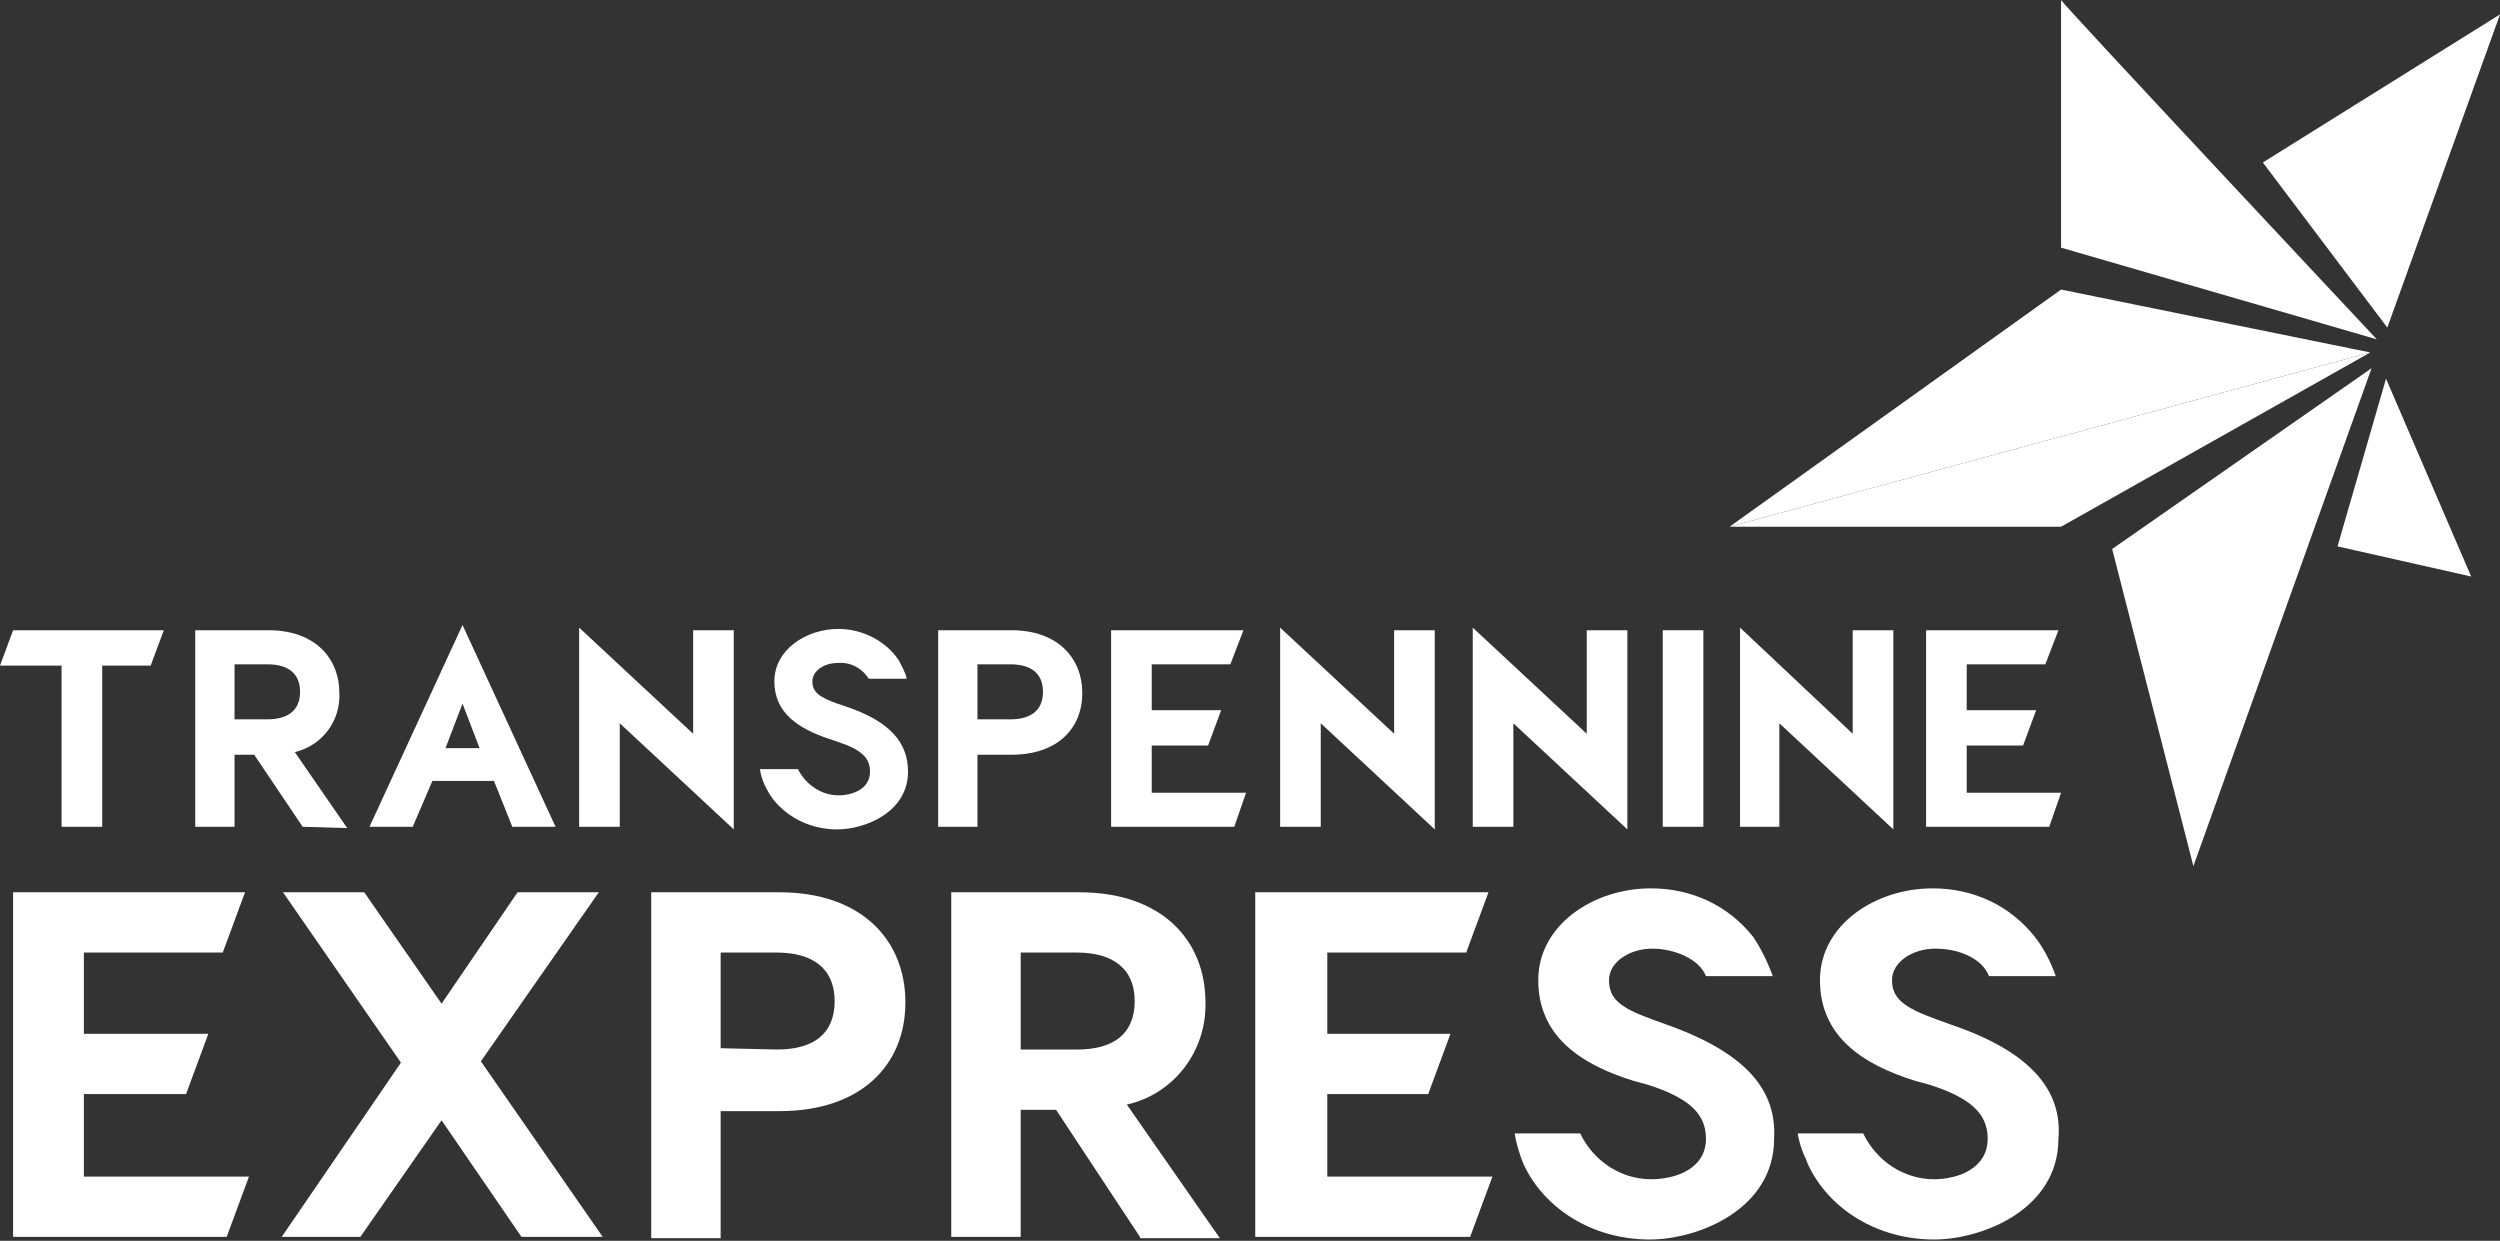
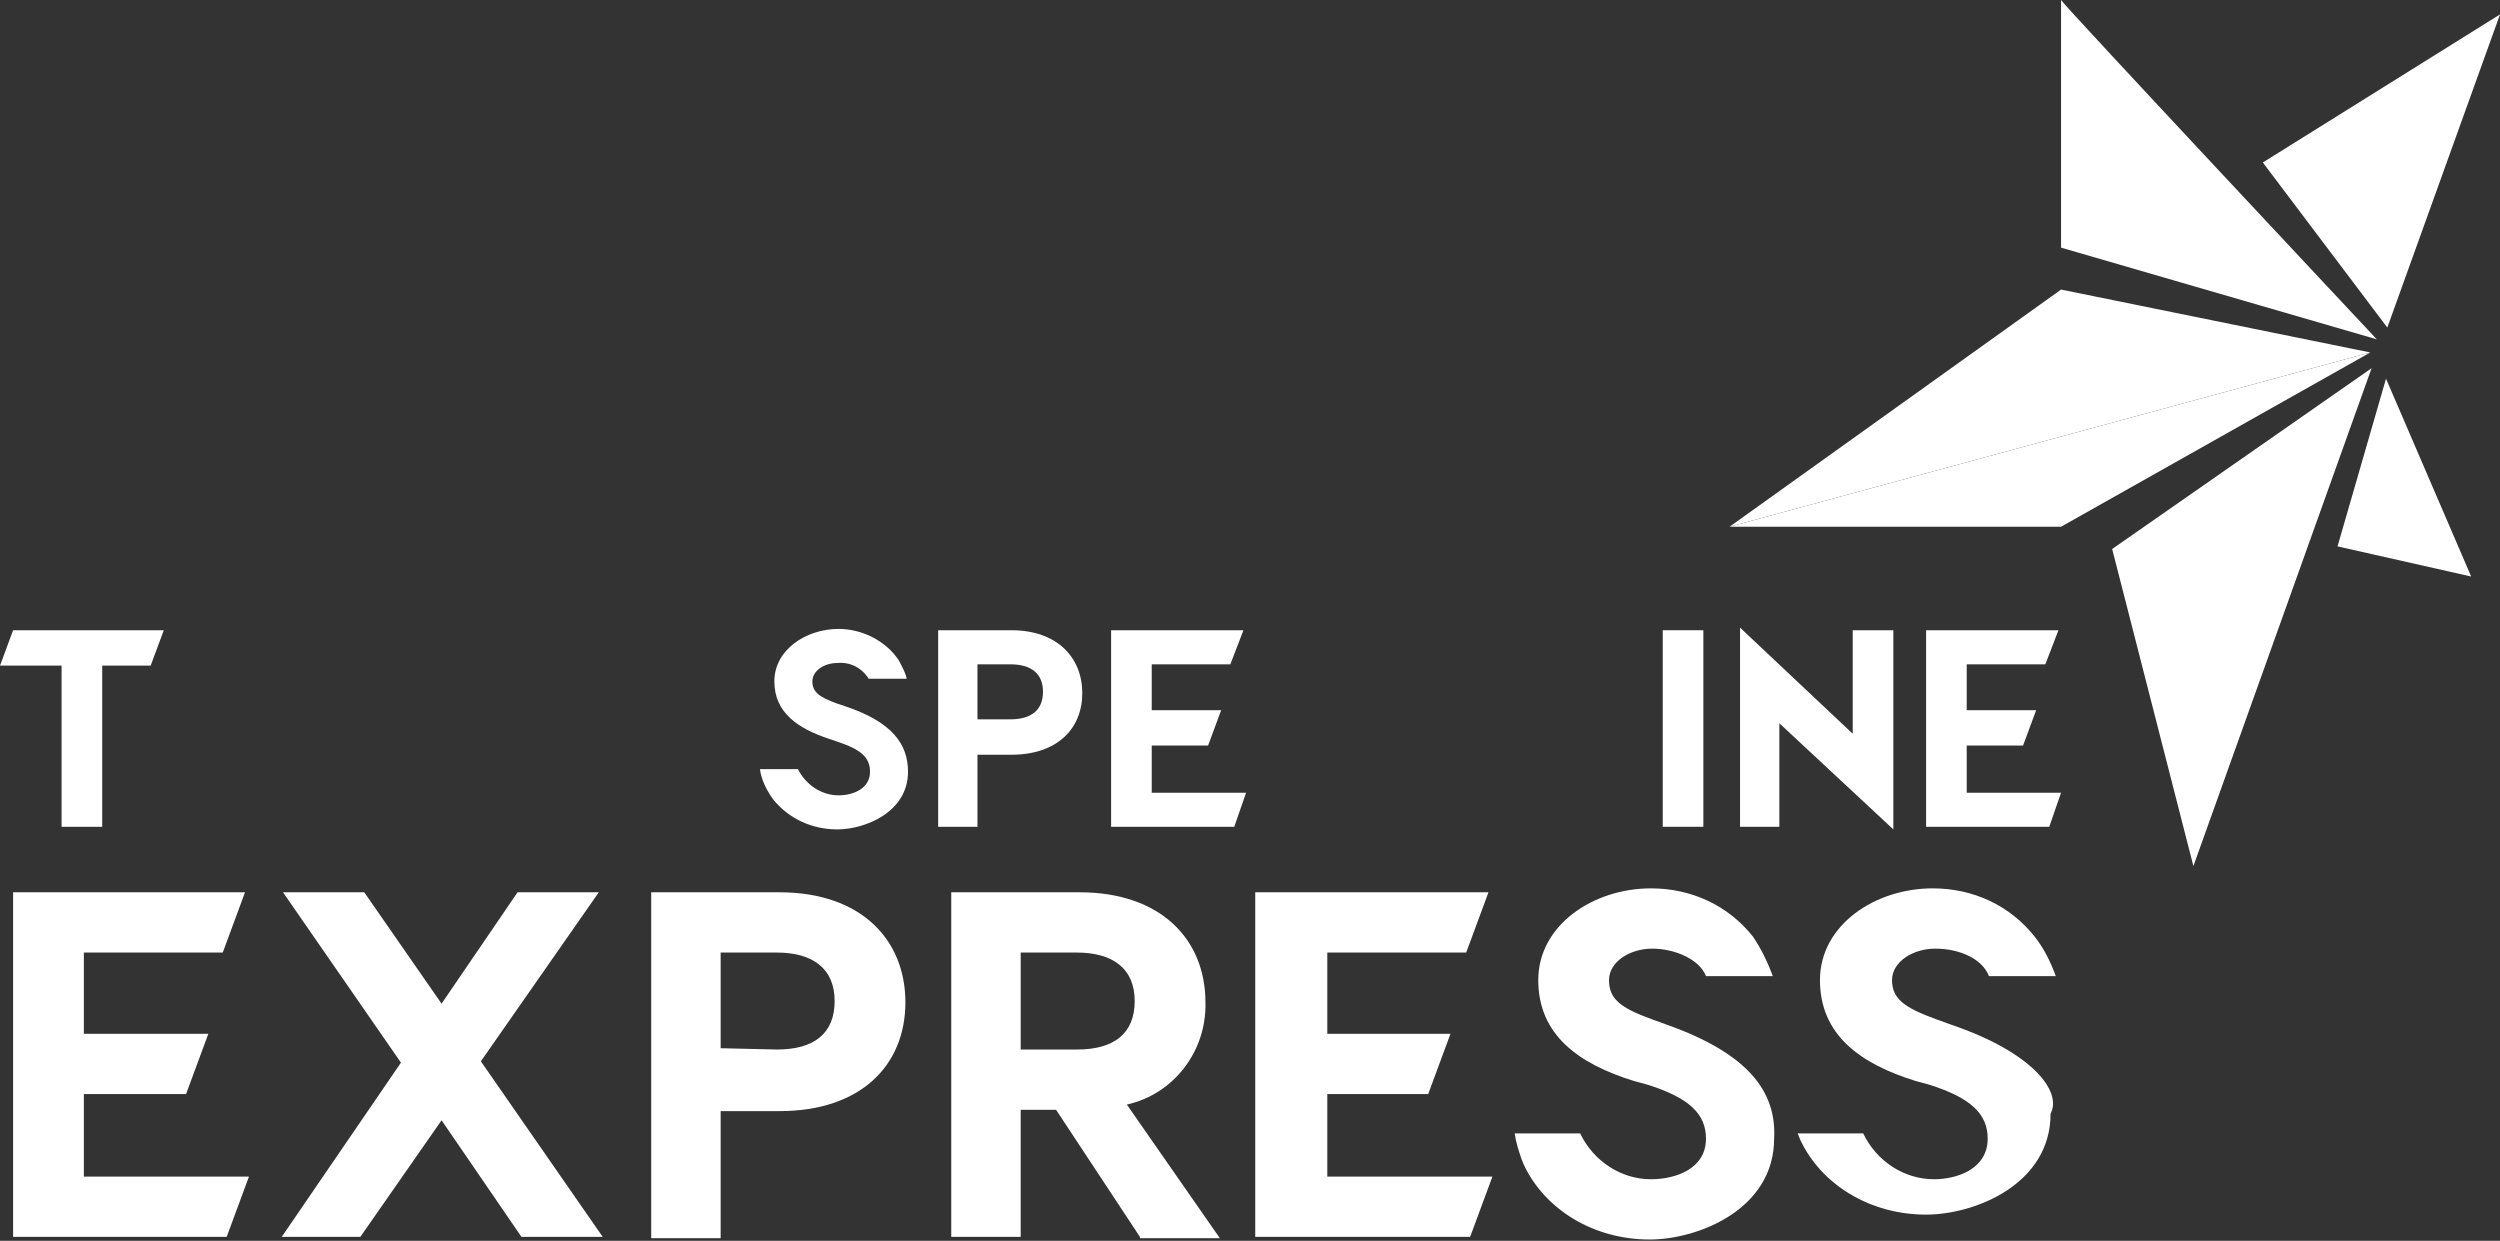
<svg xmlns="http://www.w3.org/2000/svg" version="1.1" id="Layer_1" x="0px" y="0px" viewBox="0 0 190.8 94.7" style="enable-background:new 0 0 190.8 94.7;" xml:space="preserve">
  <rect x="0" y="0" width="190.8" height="94.7" fill="#333333" stroke="none" />
  <style type="text/css">
	.st0{fill:#FFFFFF;}
</style>
  <g>
    <polygon class="st0" points="39.8,94.4 33.7,85.5 27.5,94.4 21.5,94.4 30.6,81.1 21.6,68.1 27.8,68.1 33.7,76.6 39.5,68.1    45.7,68.1 36.7,81 46,94.4  " />
    <path class="st0" d="M59.5,68.1c6.2,0,9.6,3.6,9.6,8.4s-3.4,8.3-9.6,8.3H55v9.7h-5.3V68.1H59.5z M59.3,80.1c2.8,0,4.4-1.2,4.4-3.7   s-1.7-3.7-4.4-3.7H55v7.3L59.3,80.1z" />
    <path class="st0" d="M87,94.4l-6.4-9.7h-2.7v9.7h-5.3V68.1h9.8c6.2,0,9.6,3.6,9.6,8.4c0.1,3.7-2.4,7-6,7.8l7.1,10.2H87z M77.9,80.1   h4.3c2.8,0,4.4-1.2,4.4-3.7s-1.7-3.7-4.4-3.7h-4.3V80.1z" />
    <polygon class="st0" points="101.3,89.8 101.3,83.5 109,83.5 110.7,78.9 101.3,78.9 101.3,72.7 111.9,72.7 113.6,68.1 95.8,68.1    95.8,94.4 112.2,94.4 113.9,89.8  " />
    <polygon class="st0" points="6.4,89.8 6.4,83.5 14.2,83.5 15.9,78.9 6.4,78.9 6.4,72.7 17,72.7 18.7,68.1 1,68.1 1,94.4 17.3,94.4    19,89.8  " />
-     <path class="st0" d="M148.9,78.2l-1.1-0.4c-2.5-0.9-3.4-1.6-3.4-3s1.6-2.4,3.3-2.4c1.9,0,3.6,0.8,4.1,2.1h5.1   c-0.4-1.1-0.9-2.1-1.6-3c-1.9-2.4-4.7-3.7-7.8-3.7c-4.4,0-8.6,2.8-8.6,7s3.1,6.4,7.3,7.7l1.1,0.3c3.1,1,4.4,2.2,4.4,4.1   c0,2.3-2.3,3.1-4.1,3.1c-2.3,0-4.4-1.4-5.4-3.5h-5c0.1,0.6,0.3,1.3,0.6,1.9l0.2,0.5c1.6,3.4,5.3,5.7,9.6,5.7c3.7,0,9.5-2.3,9.5-7.7   C157.4,83.3,155.1,80.3,148.9,78.2" />
+     <path class="st0" d="M148.9,78.2l-1.1-0.4c-2.5-0.9-3.4-1.6-3.4-3s1.6-2.4,3.3-2.4c1.9,0,3.6,0.8,4.1,2.1h5.1   c-0.4-1.1-0.9-2.1-1.6-3c-1.9-2.4-4.7-3.7-7.8-3.7c-4.4,0-8.6,2.8-8.6,7s3.1,6.4,7.3,7.7l1.1,0.3c3.1,1,4.4,2.2,4.4,4.1   c0,2.3-2.3,3.1-4.1,3.1c-2.3,0-4.4-1.4-5.4-3.5h-5l0.2,0.5c1.6,3.4,5.3,5.7,9.6,5.7c3.7,0,9.5-2.3,9.5-7.7   C157.4,83.3,155.1,80.3,148.9,78.2" />
    <path class="st0" d="M127.2,78.2l-1.1-0.4c-2.5-0.9-3.3-1.6-3.3-3s1.6-2.4,3.3-2.4s3.6,0.8,4.1,2.1h5.1c-0.4-1.1-0.9-2.1-1.5-3   c-1.9-2.4-4.7-3.7-7.8-3.7c-4.4,0-8.6,2.8-8.6,7s3.1,6.4,7.3,7.7l1.1,0.3c3.1,1,4.4,2.2,4.4,4.1c0,2.3-2.3,3.1-4.2,3.1   c-2.3,0-4.4-1.4-5.4-3.5h-5c0.1,0.7,0.3,1.3,0.5,1.9l0.2,0.5c1.6,3.4,5.3,5.7,9.6,5.7c3.7,0,9.5-2.3,9.5-7.7   C135.6,83.3,133.4,80.4,127.2,78.2" />
-     <path class="st0" d="M23.1,63.1l-3.7-5.5h-1.5v5.5h-3v-15h5.6c3.5,0,5.4,2.1,5.4,4.8c0.1,2.1-1.3,4-3.4,4.5l4,5.8L23.1,63.1z    M17.9,54.9h2.5c1.6,0,2.5-0.7,2.5-2.1s-0.9-2.1-2.5-2.1h-2.5V54.9z" />
    <path class="st0" d="M77.2,48.1c3.5,0,5.4,2.1,5.4,4.8s-1.9,4.7-5.4,4.7h-2.6v5.5h-3v-15L77.2,48.1z M77.1,54.9   c1.6,0,2.5-0.7,2.5-2.1s-0.9-2.1-2.5-2.1h-2.5v4.2H77.1z" />
    <rect x="126.9" y="48.1" class="st0" width="3.1" height="15" />
    <path class="st0" d="M64.5,53.9l-0.6-0.2C62.5,53.2,62,52.8,62,52s0.9-1.4,1.9-1.4c1-0.1,1.9,0.4,2.4,1.2h2.9   c-0.1-0.5-0.4-1-0.6-1.4l0,0l0,0c-1-1.5-2.8-2.4-4.6-2.4c-2.5,0-4.9,1.6-4.9,4s1.8,3.6,4.2,4.4l0.6,0.2c1.8,0.6,2.5,1.2,2.5,2.3   c0,1.3-1.3,1.8-2.4,1.8c-1.3,0-2.5-0.8-3.1-2H58c0.1,0.8,0.5,1.6,1,2.3l0,0c1.2,1.5,3,2.3,4.9,2.3c2.1,0,5.4-1.3,5.4-4.4   C69.3,56.8,68.1,55.1,64.5,53.9" />
    <polygon class="st0" points="150.1,60.5 150.1,56.9 154.4,56.9 155.4,54.2 150.1,54.2 150.1,50.7 156.1,50.7 157.1,48.1 147,48.1    147,63.1 156.4,63.1 157.3,60.5  " />
    <polygon class="st0" points="87.9,60.5 87.9,56.9 92.2,56.9 93.2,54.2 87.9,54.2 87.9,50.7 93.9,50.7 94.9,48.1 84.8,48.1    84.8,63.1 94.2,63.1 95.1,60.5  " />
    <polygon class="st0" points="12.5,48.1 1,48.1 0,50.8 4.7,50.8 4.7,63.1 7.8,63.1 7.8,50.8 11.5,50.8  " />
-     <polygon class="st0" points="52.9,48.1 52.9,56 44.2,47.9 44.2,63.1 47.3,63.1 47.3,55.2 56,63.3 56,48.1  " />
-     <polygon class="st0" points="106.4,48.1 106.4,56 97.7,47.9 97.7,63.1 100.8,63.1 100.8,55.2 109.5,63.3 109.5,48.1  " />
-     <polygon class="st0" points="121.1,48.1 121.1,56 112.4,47.9 112.4,63.1 115.5,63.1 115.5,55.2 124.2,63.3 124.2,48.1  " />
    <polygon class="st0" points="141.4,48.1 141.4,56 132.8,47.9 132.8,63.1 135.8,63.1 135.8,55.2 144.5,63.3 144.5,48.1  " />
    <polygon class="st0" points="182.1,28.9 188.6,44 178.4,41.7  " />
    <polygon class="st0" points="172.7,12.4 190.8,1.1 182.2,25  " />
    <path class="st0" d="M157.3,0c0.1,0.3,24.1,25.9,24.1,25.9l-24.1-7V0z" />
    <polygon class="st0" points="180.9,26.9 157.3,22.1 132,40.2  " />
    <polygon class="st0" points="180.9,26.9 132,40.2 157.3,40.2  " />
    <polygon class="st0" points="181,28.1 161.2,41.9 167.4,66.1  " />
-     <path class="st0" d="M39.1,63.1h3.3l-7.1-15.4l-7.1,15.4h3.3l1.5-3.5h4.7L39.1,63.1z M34,57.1l1.3-3.4l1.3,3.4H34z" />
  </g>
</svg>